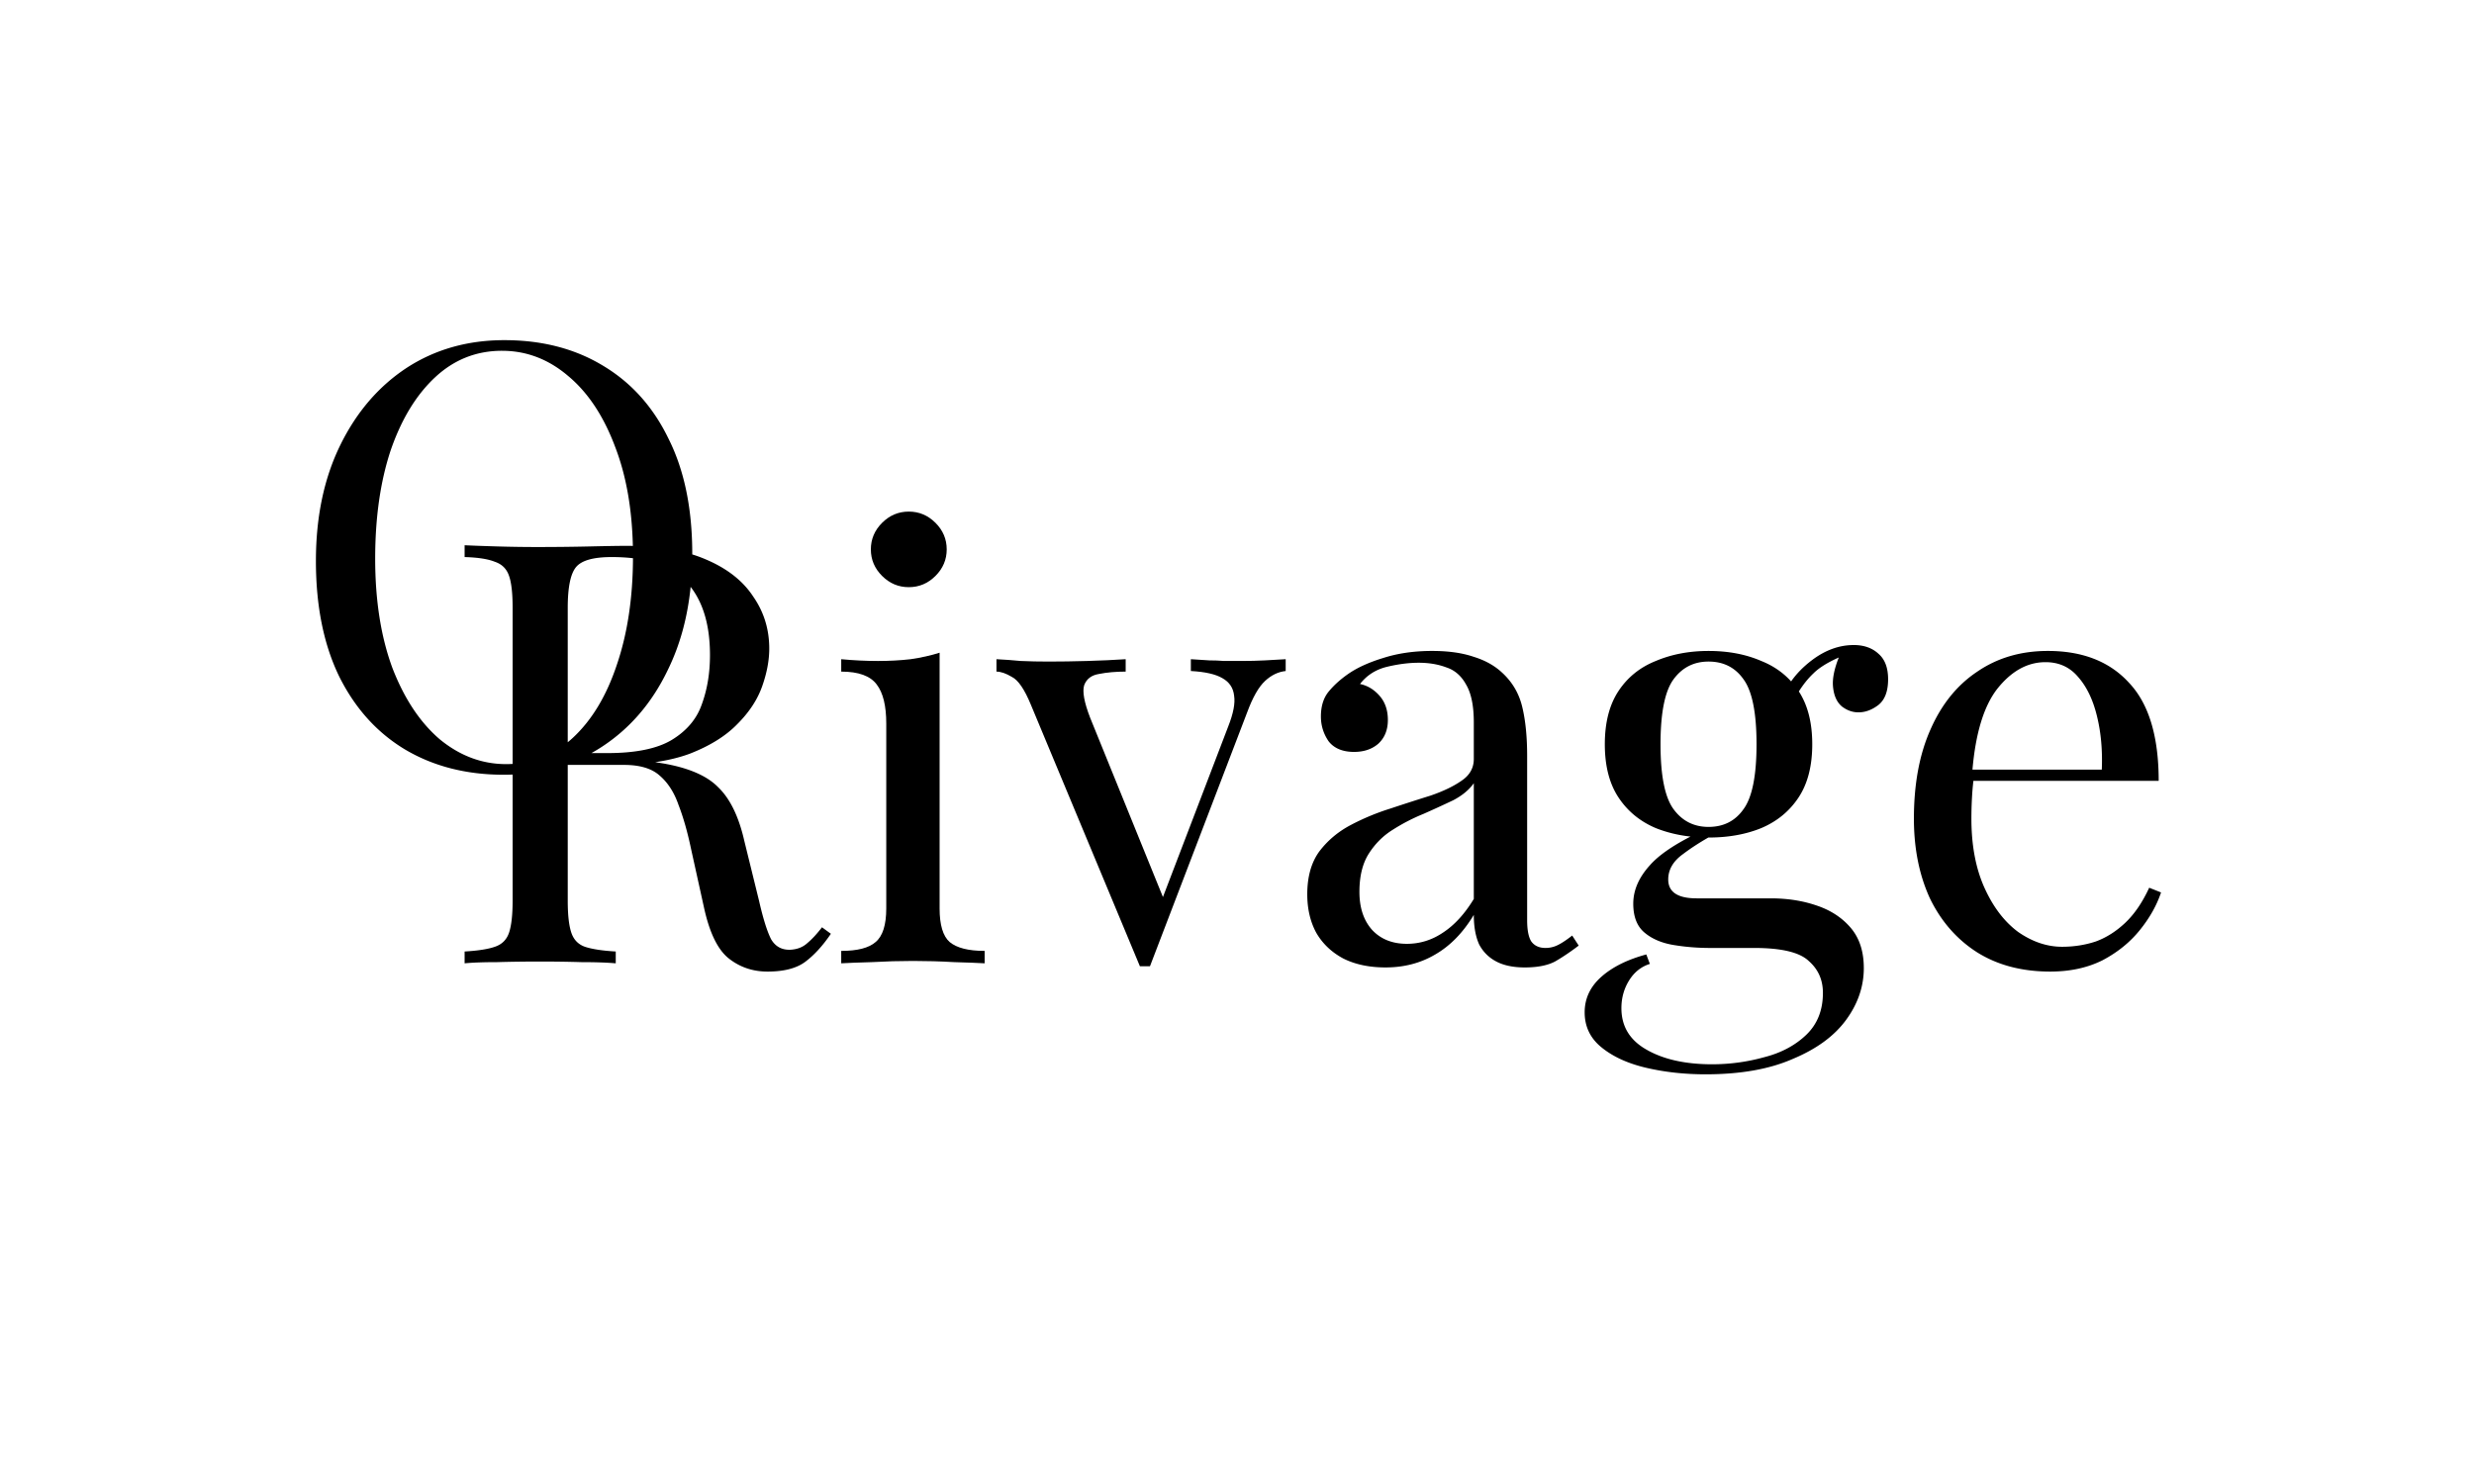
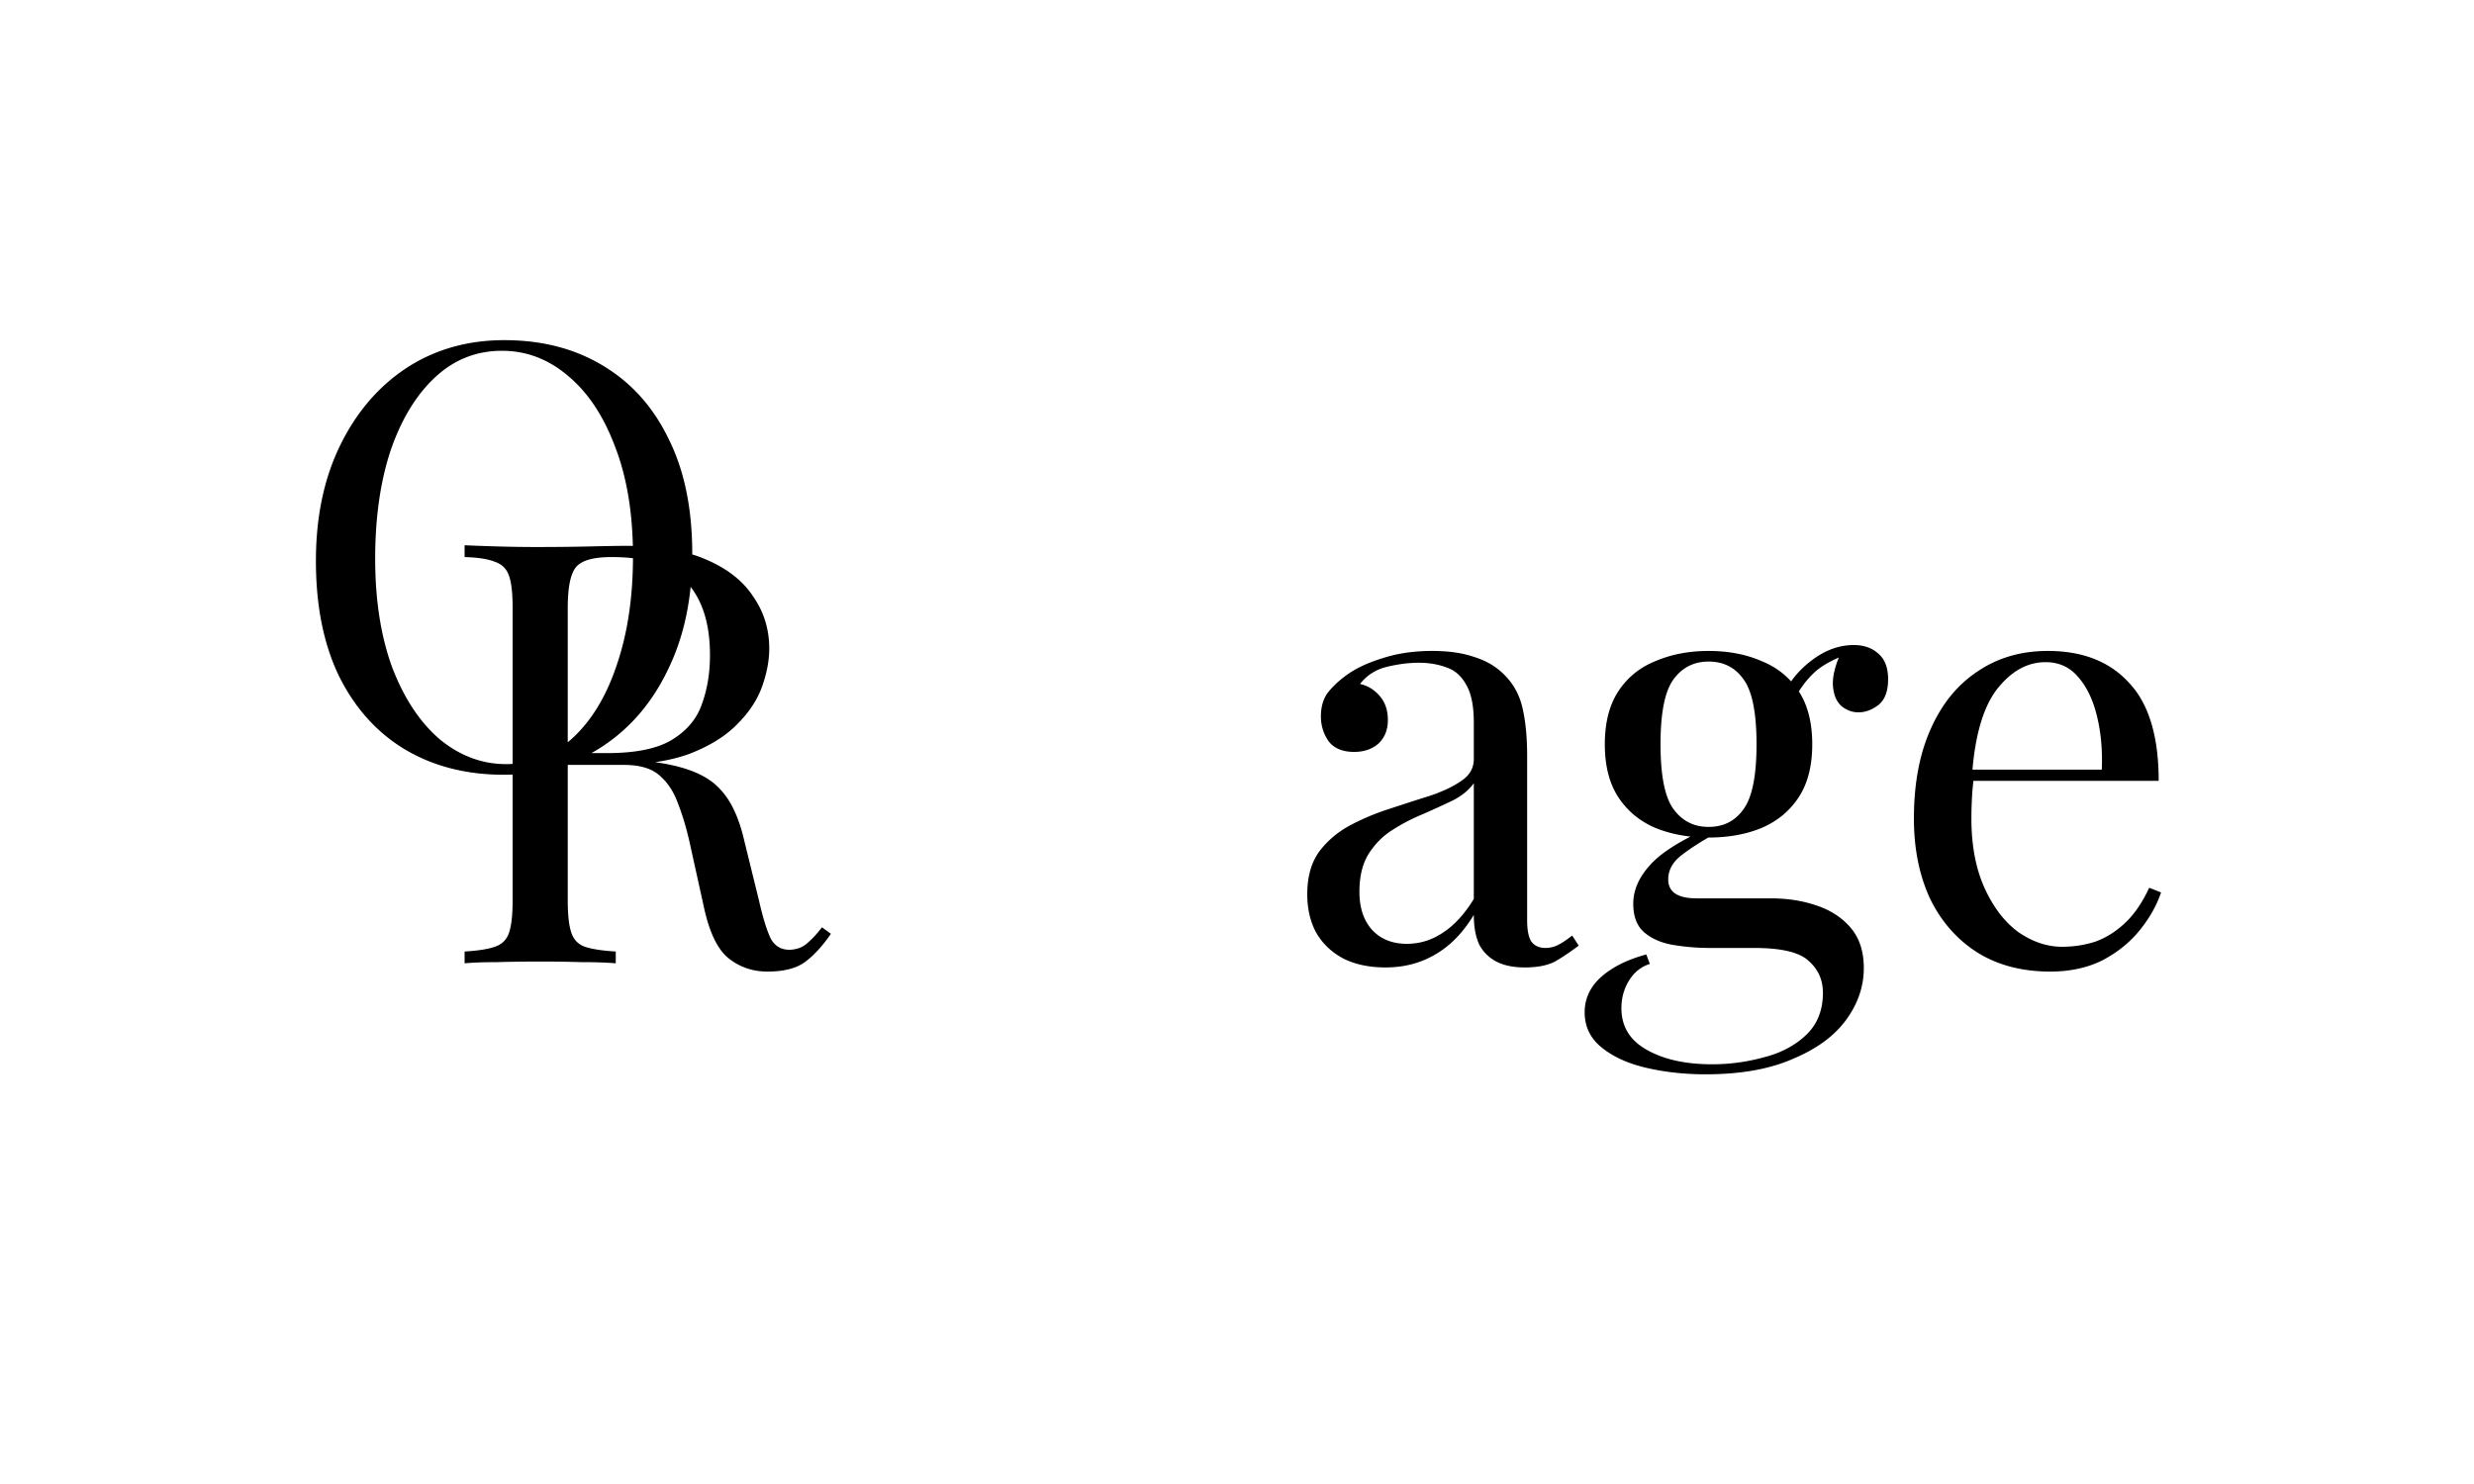
<svg xmlns="http://www.w3.org/2000/svg" width="1000" height="600" fill="none" viewBox="0 0 1000 600">
  <path fill="#000" fill-rule="evenodd" d="M749.285 260.795c4.152 0 7.506 1.194 10.062 3.581 2.555 2.228 3.833 5.65 3.833 10.266 0 4.933-1.359 8.435-4.074 10.504-2.555 1.91-5.19 2.865-7.905 2.865-2.395 0-4.631-.796-6.707-2.387-2.076-1.751-3.274-4.457-3.594-8.117-.273-3.133.509-7.024 2.341-11.673-4.584 2.044-8 4.183-10.246 6.421-2.093 1.97-4.058 4.405-5.897 7.304 3.611 5.55 5.419 12.664 5.419 21.344 0 8.754-1.837 15.916-5.51 21.487-3.673 5.57-8.705 9.708-15.093 12.414-6.228 2.546-13.335 3.819-21.32 3.819l-.077-.001c-3.815 2.184-7.223 4.412-10.225 6.686-3.992 2.864-5.989 6.286-5.989 10.265 0 5.093 3.833 7.64 11.5 7.64h29.944c6.708 0 12.857.955 18.446 2.865 5.75 1.91 10.381 4.934 13.894 9.072 3.513 4.138 5.27 9.549 5.27 16.234 0 7.48-2.395 14.483-7.186 21.009-4.791 6.525-11.978 11.777-21.561 15.756-9.422 4.138-21.16 6.207-35.214 6.207-8.465 0-16.45-.875-23.957-2.626-7.506-1.75-13.574-4.535-18.206-8.355-4.471-3.661-6.708-8.356-6.708-14.086 0-5.57 2.237-10.345 6.708-14.324 4.472-3.979 10.541-7.002 18.206-9.071l1.438 3.819c-3.513 1.114-6.309 3.342-8.385 6.684-2.076 3.343-3.114 7.083-3.114 11.221 0 7.321 3.354 12.892 10.061 16.712 6.868 3.979 15.731 5.968 26.592 5.968 7.187 0 14.214-.955 21.081-2.864 6.867-1.751 12.536-4.776 17.008-9.073 4.472-4.297 6.708-9.947 6.708-16.95 0-5.252-1.916-9.549-5.749-12.891-3.673-3.502-11.02-5.252-22.039-5.252h-17.728c-5.11 0-10.062-.399-14.853-1.195s-8.704-2.467-11.738-5.013c-3.034-2.547-4.552-6.446-4.552-11.698 0-5.411 2.236-10.584 6.708-15.518 3.359-3.826 8.835-7.697 16.43-11.613-5.011-.553-9.689-1.695-14.035-3.427-6.388-2.706-11.418-6.844-15.091-12.414-3.673-5.571-5.51-12.733-5.51-21.487 0-8.753 1.837-15.915 5.51-21.486 3.673-5.571 8.703-9.629 15.091-12.176 6.389-2.705 13.495-4.058 21.322-4.058 7.985 0 15.092 1.353 21.32 4.058 4.78 1.906 8.8 4.658 12.06 8.256 2.145-3.08 4.912-5.912 8.302-8.495 5.43-4.138 11.1-6.207 17.009-6.207Zm-58.691 6.684c-5.91.001-10.622 2.388-14.135 7.163-3.513 4.774-5.271 13.529-5.271 26.261.001 12.733 1.758 21.486 5.271 26.261 3.513 4.775 8.225 7.162 14.135 7.162 6.068 0 10.78-2.387 14.134-7.162 3.513-4.775 5.27-13.528 5.27-26.261 0-12.732-1.757-21.487-5.27-26.261-3.354-4.775-8.066-7.163-14.134-7.163Zm-486.72-129.952c15.172 0 28.428 3.422 39.767 10.266 11.498 6.844 20.361 16.712 26.589 29.603 6.389 12.733 9.583 28.251 9.583 46.554l-.001.209a54.54 54.54 0 0 1 5.488 2.02c8.624 3.66 15.013 8.673 19.165 15.04 4.312 6.207 6.468 13.21 6.468 21.009 0 4.774-.959 9.867-2.875 15.279-1.917 5.411-5.271 10.504-10.062 15.279-4.631 4.775-11.019 8.754-19.164 11.937-4.121 1.53-8.795 2.671-14.02 3.427.853.125 1.694.256 2.521.393 10.7 1.751 18.367 5.013 22.998 9.788 4.791 4.616 8.304 11.857 10.54 21.725l5.989 24.351c1.597 7.003 3.194 12.096 4.791 15.28 1.757 3.023 4.392 4.456 7.906 4.296 2.714-.159 4.95-1.034 6.707-2.626 1.916-1.591 3.913-3.74 5.989-6.446l3.594 2.626c-3.354 4.934-6.868 8.754-10.541 11.46-3.514 2.546-8.544 3.819-15.092 3.819-5.909 0-11.1-1.75-15.571-5.252-4.472-3.501-7.826-10.345-10.062-20.531l-5.269-23.874c-1.438-6.843-3.115-12.732-5.032-17.666-1.756-5.093-4.312-9.072-7.666-11.937-3.194-2.865-7.985-4.297-14.373-4.297h-22.758v54.909c0 5.729.48 10.027 1.438 12.892.958 2.864 2.795 4.775 5.51 5.73 2.874.955 7.027 1.591 12.457 1.909v4.776c-3.673-.319-8.305-.478-13.895-.478-5.43-.159-10.94-.239-16.529-.239-6.228 0-12.058.08-17.487.239-5.43 0-9.822.159-13.176.478v-4.776c5.43-.318 9.503-.954 12.218-1.909 2.874-.955 4.79-2.866 5.749-5.73.958-2.865 1.437-7.163 1.437-12.892v-51.007a85.945 85.945 0 0 1-3.57.076c-15.172 0-28.507-3.422-40.006-10.265-11.339-6.844-20.203-16.712-26.591-29.604-6.228-12.892-9.343-28.41-9.343-46.554 0-17.825 3.275-33.422 9.823-46.792 6.547-13.369 15.491-23.794 26.83-31.274 11.498-7.48 24.674-11.221 39.526-11.221Zm-.958 4.297c-10.381 0-19.405 3.581-27.07 10.743-7.666 7.162-13.655 17.03-17.967 29.604-4.152 12.573-6.229 27.137-6.229 43.689 0 16.871 2.316 31.593 6.948 44.166 4.791 12.415 11.18 22.043 19.165 28.887 8.145 6.685 17.088 10.027 26.83 10.027.88 0 1.751-.028 2.612-.08v-63.105c0-5.889-.479-10.186-1.437-12.892-.959-2.865-2.875-4.775-5.749-5.73-2.715-1.114-6.788-1.75-12.218-1.909v-4.776c3.354.159 7.746.319 13.176.478 5.429.159 10.779.239 16.049.239 7.506 0 14.694-.08 21.561-.239 6.867-.159 11.738-.238 14.612-.238.879 0 1.748.008 2.607.025-.365-15.265-2.742-28.591-7.135-39.975-4.631-12.414-10.94-21.964-18.925-28.648-7.985-6.844-16.929-10.266-26.83-10.266Zm76.243 95.458c-1.252 12.382-4.307 23.535-9.168 33.46-6.388 13.369-15.331 23.794-26.83 31.275a69.05 69.05 0 0 1-4.101 2.467h6.474c11.339 0 19.963-1.751 25.872-5.253 6.069-3.66 10.141-8.435 12.217-14.324 2.236-6.048 3.354-12.732 3.354-20.053 0-11.651-2.607-20.841-7.818-27.572Zm-31.948-12.058c-7.346 0-12.138 1.353-14.374 4.058-2.236 2.706-3.354 8.197-3.354 16.473v54.351a44.272 44.272 0 0 0 2.179-1.909c7.666-7.162 13.575-17.03 17.728-29.603 4.242-12.528 6.395-26.828 6.464-42.9-2.688-.313-5.569-.47-8.643-.47Zm580.54 37.959c14.054 0 24.994 4.297 32.819 12.891 7.985 8.436 11.978 21.646 11.978 39.631h-74.891a107.12 107.12 0 0 0-.569 6.685c-.16 2.864-.239 5.729-.239 8.593 0 10.823 1.756 20.134 5.269 27.933 3.514 7.799 8.066 13.767 13.655 17.905 5.75 3.979 11.658 5.969 17.727 5.969 4.791 0 9.343-.717 13.655-2.149 4.312-1.592 8.305-4.138 11.978-7.639 3.673-3.502 6.867-8.197 9.582-14.086l4.791 1.91c-1.757 5.252-4.632 10.346-8.624 15.279-3.993 4.934-9.023 8.992-15.092 12.175-6.069 3.024-13.096 4.536-21.081 4.536-11.499 0-21.401-2.625-29.705-7.878-8.145-5.252-14.453-12.494-18.925-21.725-4.312-9.39-6.468-20.134-6.468-32.23 0-14.005 2.237-26.022 6.708-36.048 4.472-10.186 10.78-17.986 18.925-23.397 8.145-5.57 17.647-8.355 28.507-8.355Zm-.958 4.536c-7.346 0-13.894 3.66-19.644 10.981-5.306 6.95-8.596 17.773-9.873 32.469h52.275c.319-7.799-.32-14.961-1.917-21.486-1.597-6.685-4.153-12.018-7.666-15.996-3.354-3.979-7.745-5.968-13.175-5.968Zm-247.845-4.536c6.548 0 12.138.796 16.77 2.387 4.631 1.433 8.464 3.581 11.498 6.446 4.152 3.819 6.868 8.515 8.145 14.086 1.278 5.411 1.916 11.936 1.916 19.576v66.369c0 3.978.559 6.843 1.677 8.594 1.278 1.75 3.194 2.626 5.749 2.627 1.757 0 3.434-.399 5.031-1.195 1.597-.796 3.514-2.069 5.749-3.819l2.636 4.058c-3.354 2.547-6.548 4.695-9.583 6.446-3.034 1.591-7.106 2.387-12.217 2.388-4.631 0-8.464-.797-11.499-2.388-3.034-1.592-5.35-3.899-6.947-6.923-1.437-3.183-2.155-7.163-2.155-11.938-4.312 7.163-9.503 12.495-15.572 15.997-5.909 3.501-12.616 5.252-20.123 5.252-6.547-.001-12.217-1.194-17.008-3.582-4.791-2.546-8.465-6.048-11.02-10.504-2.395-4.457-3.593-9.629-3.593-15.518 0-7.003 1.597-12.732 4.791-17.188 3.354-4.457 7.586-8.038 12.697-10.744a94.827 94.827 0 0 1 16.05-6.685 907.253 907.253 0 0 1 16.289-5.252c5.111-1.751 9.263-3.74 12.458-5.968 3.353-2.228 5.031-5.173 5.031-8.834v-14.802c0-6.684-1.038-11.778-3.114-15.279-1.917-3.501-4.552-5.809-7.906-6.923-3.354-1.273-7.107-1.91-11.26-1.91-3.992 0-8.304.557-12.935 1.671-4.472 1.114-8.065 3.422-10.78 6.924 3.034.636 5.669 2.228 7.905 4.774 2.236 2.547 3.353 5.81 3.353 9.788 0 3.979-1.277 7.163-3.833 9.55-2.555 2.228-5.828 3.343-9.821 3.343-4.631 0-8.065-1.433-10.301-4.298-2.076-3.024-3.114-6.366-3.114-10.026 0-4.138 1.038-7.481 3.114-10.028 2.077-2.546 4.712-4.934 7.906-7.162 3.673-2.546 8.384-4.695 14.133-6.446 5.909-1.91 12.537-2.864 19.883-2.864Zm16.77 53.476c-1.917 2.706-4.712 5.014-8.385 6.924a474.736 474.736 0 0 1-11.978 5.491 77.026 77.026 0 0 0-12.457 6.446c-3.832 2.387-7.026 5.57-9.582 9.549-2.555 3.979-3.833 9.152-3.833 15.518 0 6.366 1.677 11.459 5.031 15.279 3.513 3.82 8.224 5.73 14.133 5.73 5.271 0 10.142-1.512 14.614-4.536 4.631-3.024 8.784-7.56 12.457-13.608v-46.793Z" clip-rule="evenodd" />
-   <path fill="#000" d="M519.683 271.3c-3.035.318-5.829 1.671-8.384 4.058-2.555 2.388-4.951 6.605-7.187 12.653l-39.287 102.657h-4.073l-44.078-105.761c-2.555-6.207-5.111-9.947-7.666-11.22-2.395-1.433-4.471-2.149-6.228-2.149v-5.014c3.194.16 6.468.399 9.822.717 3.513.159 7.266.238 11.258.238 4.951 0 10.142-.079 15.572-.238 5.589-.159 10.78-.398 15.571-.717v5.014c-3.993 0-7.586.319-10.78.955-3.035.478-5.03 1.99-5.989 4.536-.798 2.547 0 6.924 2.396 13.131l29.438 72.526 26.378-68.945c2.076-5.252 2.875-9.391 2.396-12.415-.32-3.183-1.917-5.57-4.791-7.162-2.715-1.591-6.947-2.546-12.697-2.864v-4.776c2.875.16 5.35.319 7.426.478 2.076 0 4.073.08 5.99.239h6.707c3.673 0 6.947-.08 9.822-.239 3.034-.159 5.829-.318 8.384-.478v4.776ZM379.79 367.271c0 6.685 1.357 11.222 4.072 13.609 2.875 2.387 7.586 3.581 14.134 3.581v5.014c-2.715-.16-6.867-.319-12.457-.478-5.43-.318-10.94-.477-16.529-.477-5.43 0-10.94.159-16.53.477-5.589.159-9.742.318-12.457.478v-5.014c6.548 0 11.18-1.194 13.895-3.581 2.875-2.387 4.311-6.924 4.311-13.609v-74.724c0-7.162-1.276-12.415-3.832-15.757-2.555-3.501-7.347-5.252-14.374-5.252v-5.014c5.111.478 10.062.717 14.853.717 4.631 0 9.023-.239 13.176-.717 4.312-.636 8.225-1.511 11.738-2.626v103.373Zm-12.457-160.43c4.152 0 7.746 1.512 10.78 4.536 3.034 3.024 4.552 6.605 4.552 10.743s-1.517 7.719-4.552 10.743c-3.034 3.024-6.628 4.536-10.78 4.536-4.152 0-7.746-1.512-10.78-4.536-3.035-3.024-4.552-6.605-4.552-10.743s1.518-7.719 4.552-10.743 6.628-4.536 10.78-4.536Z" />
</svg>